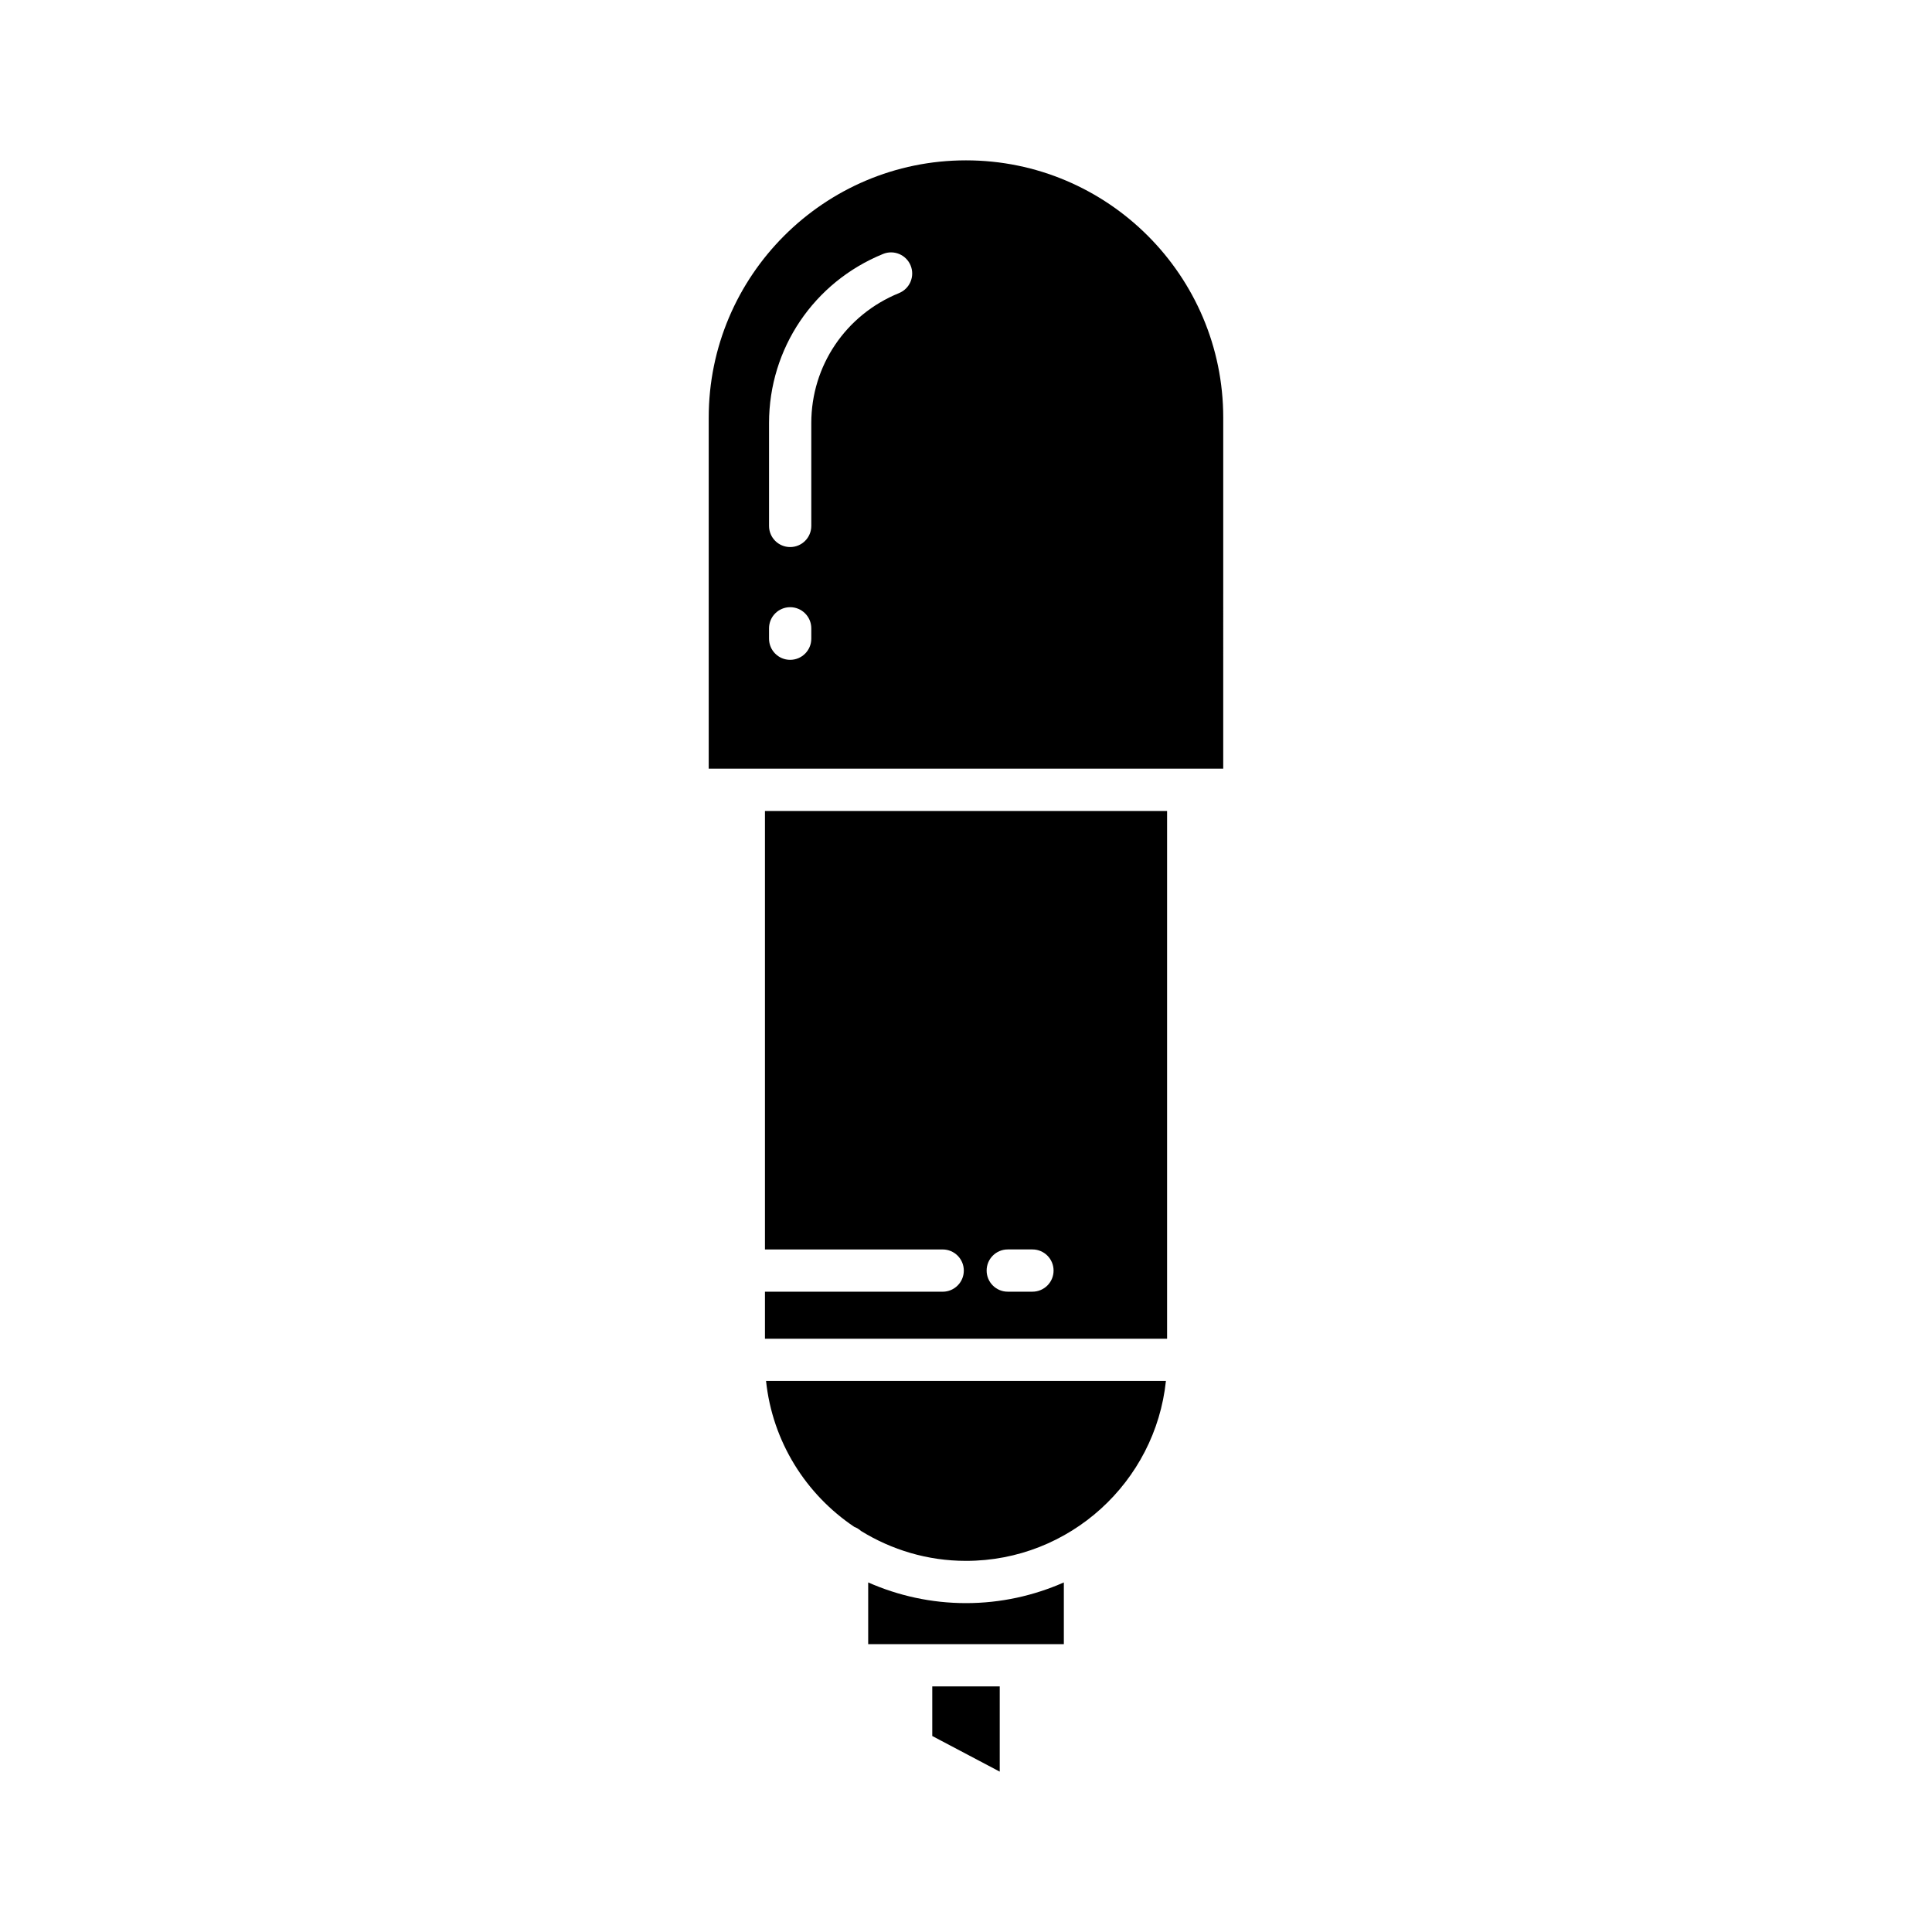
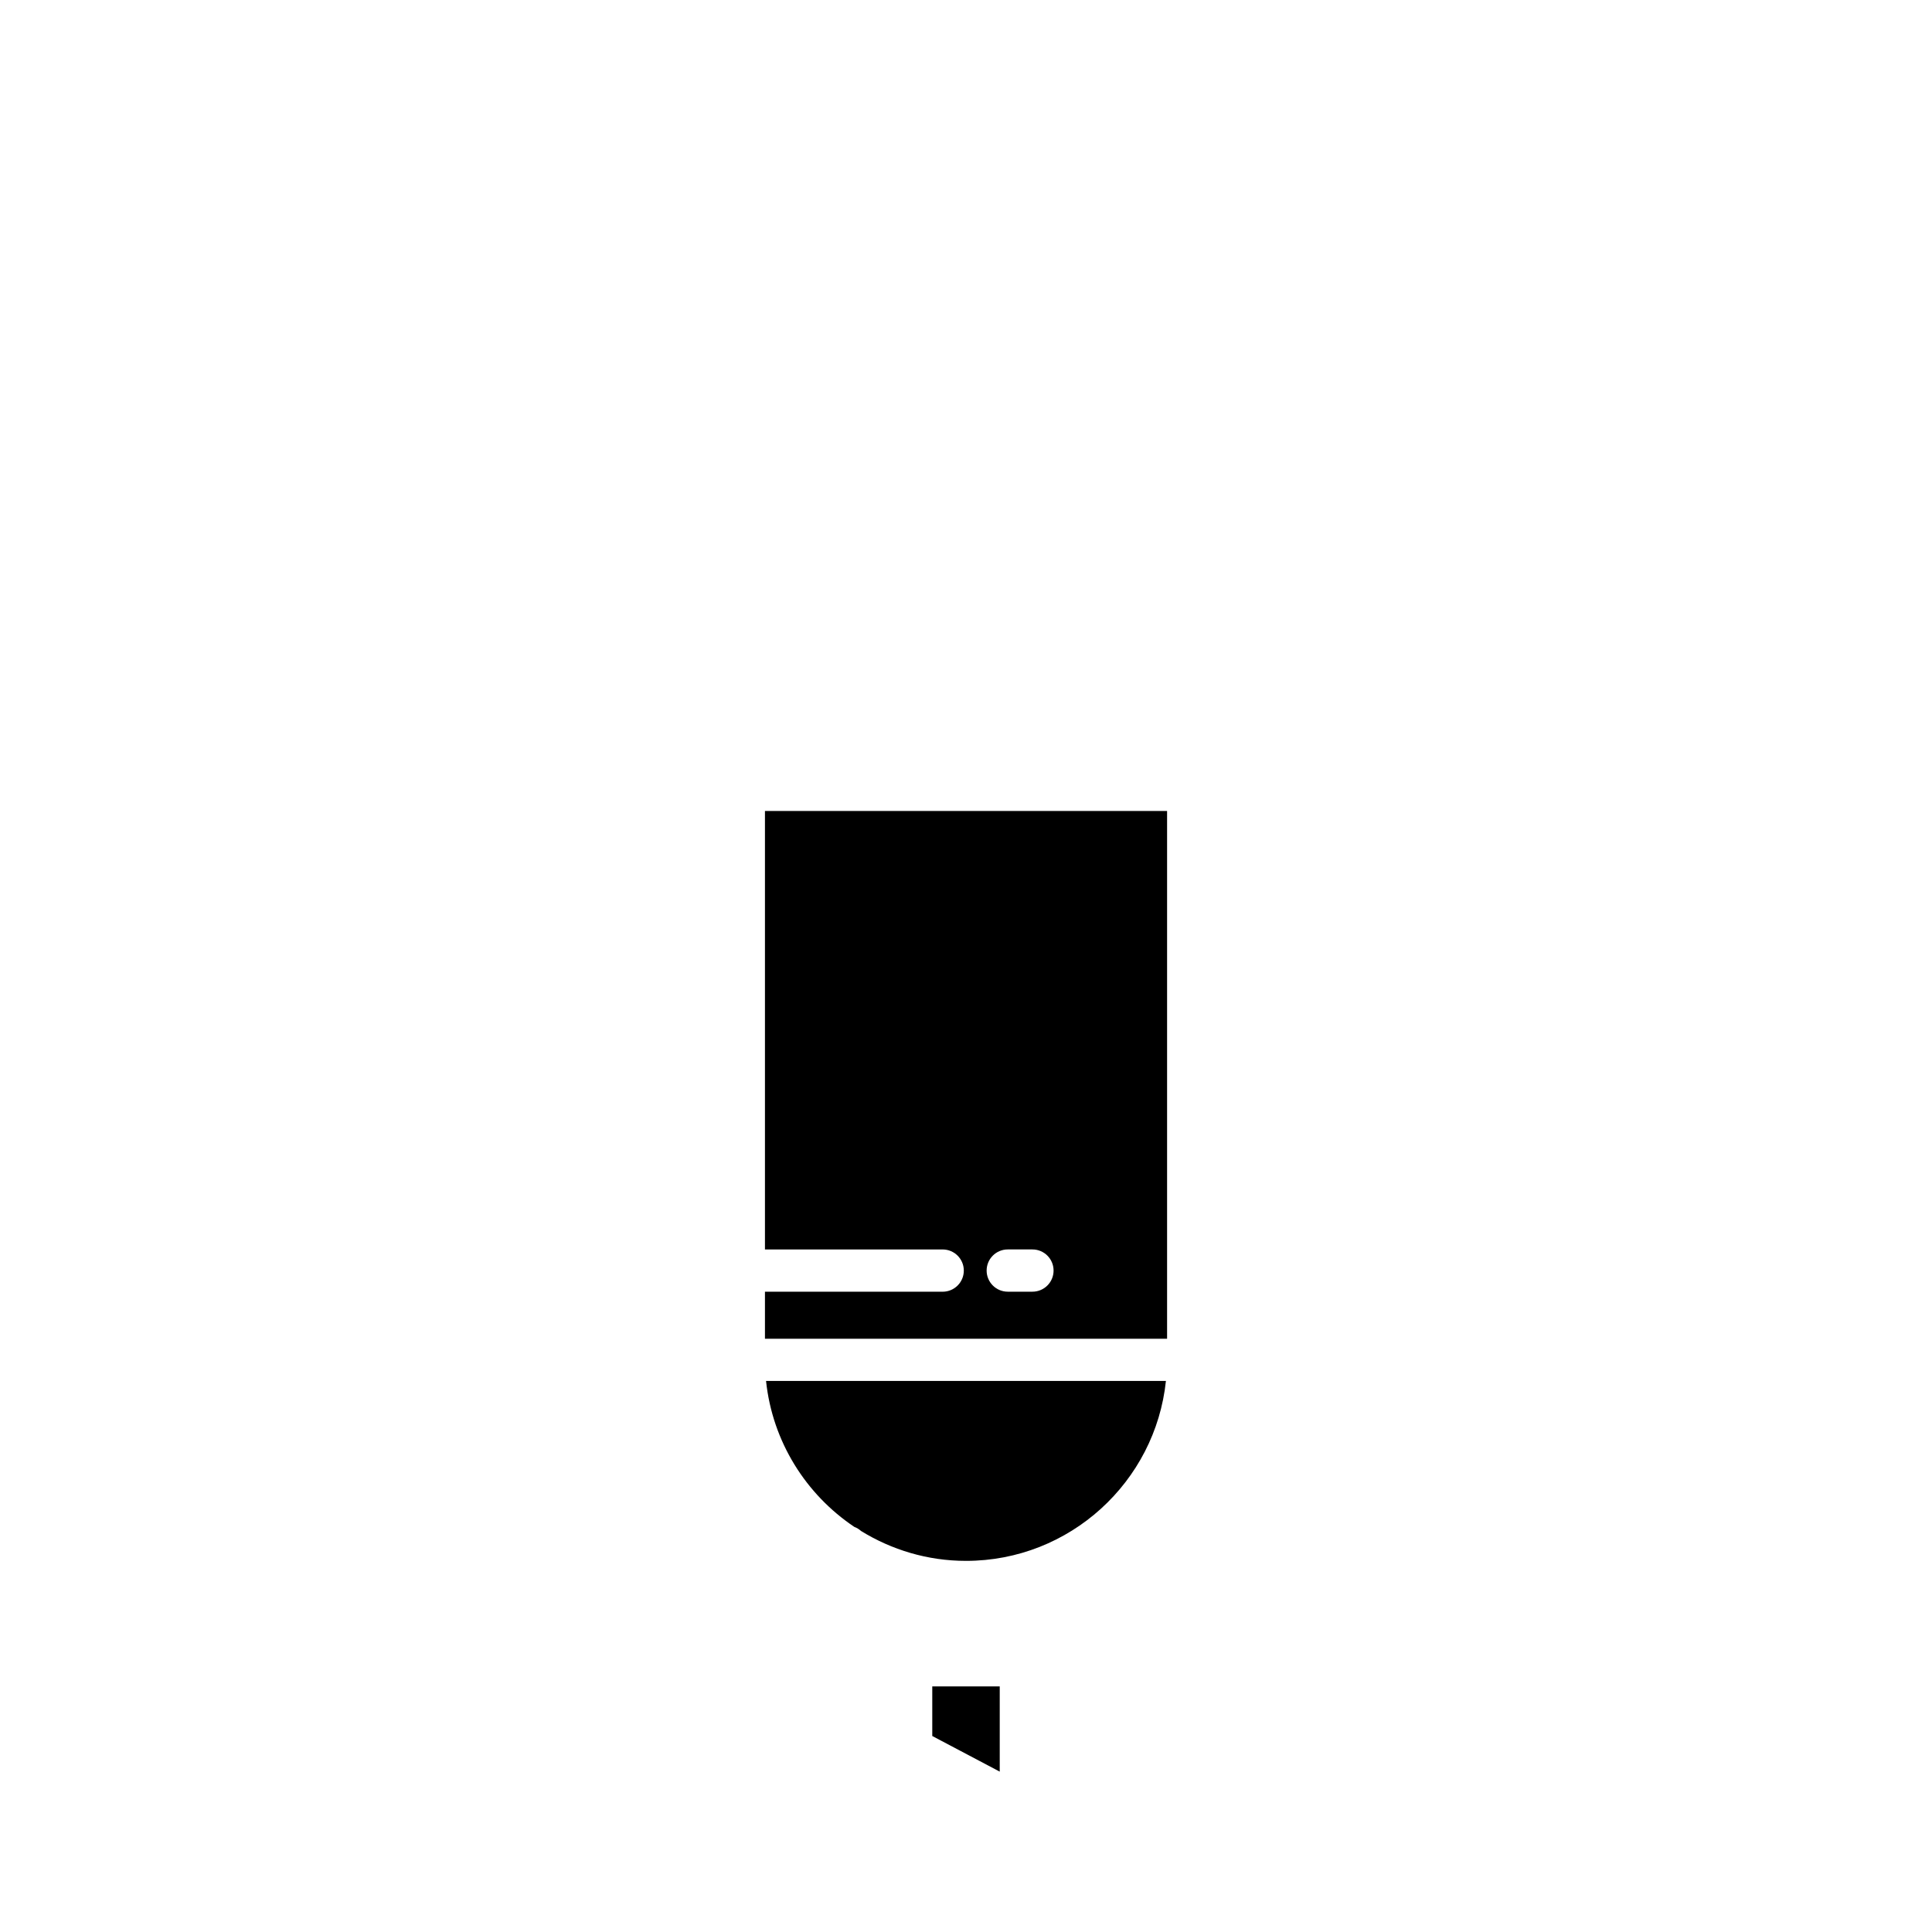
<svg xmlns="http://www.w3.org/2000/svg" fill="#000000" width="800px" height="800px" version="1.1" viewBox="144 144 512 512">
  <g>
    <path d="m408.94 590.92h-17.879v13.141l17.879 9.438z" />
-     <path d="m425.93 563.36c-7.945 3.504-16.703 5.484-25.926 5.484s-17.984-1.98-25.926-5.484v16.363h51.852z" />
    <path d="m452.98 509.96h-105.97c1.691 16.109 10.582 30.094 23.395 38.684 0.668 0.246 1.262 0.617 1.781 1.082 8.105 4.992 17.613 7.922 27.812 7.922 27.492 0 50.18-20.926 52.984-47.688z" />
-     <path d="m468.17 254.67c0-37.594-30.582-68.176-68.176-68.176-37.59 0-68.176 30.582-68.176 68.176v93.039h136.35zm-109.17 58.594c0 3.094-2.508 5.598-5.598 5.598s-5.598-2.504-5.598-5.598v-2.754c0-3.094 2.508-5.598 5.598-5.598s5.598 2.504 5.598 5.598zm23.254-91.59c-14.129 5.746-23.254 19.258-23.254 34.434v27.27c0 3.094-2.508 5.598-5.598 5.598s-5.598-2.504-5.598-5.598v-27.27c0-19.75 11.867-37.336 30.23-44.812 2.859-1.164 6.129 0.215 7.297 3.078 1.16 2.867-0.215 6.129-3.078 7.301z" />
    <path d="m453.29 358.91h-106.57v116.21h47.102c3.09 0 5.598 2.504 5.598 5.598s-2.508 5.598-5.598 5.598h-47.102v12.465l106.57-0.004zm-35.68 127.4h-6.543c-3.09 0-5.598-2.504-5.598-5.598s2.508-5.598 5.598-5.598h6.543c3.09 0 5.598 2.504 5.598 5.598 0 3.098-2.508 5.598-5.598 5.598z" />
  </g>
</svg>